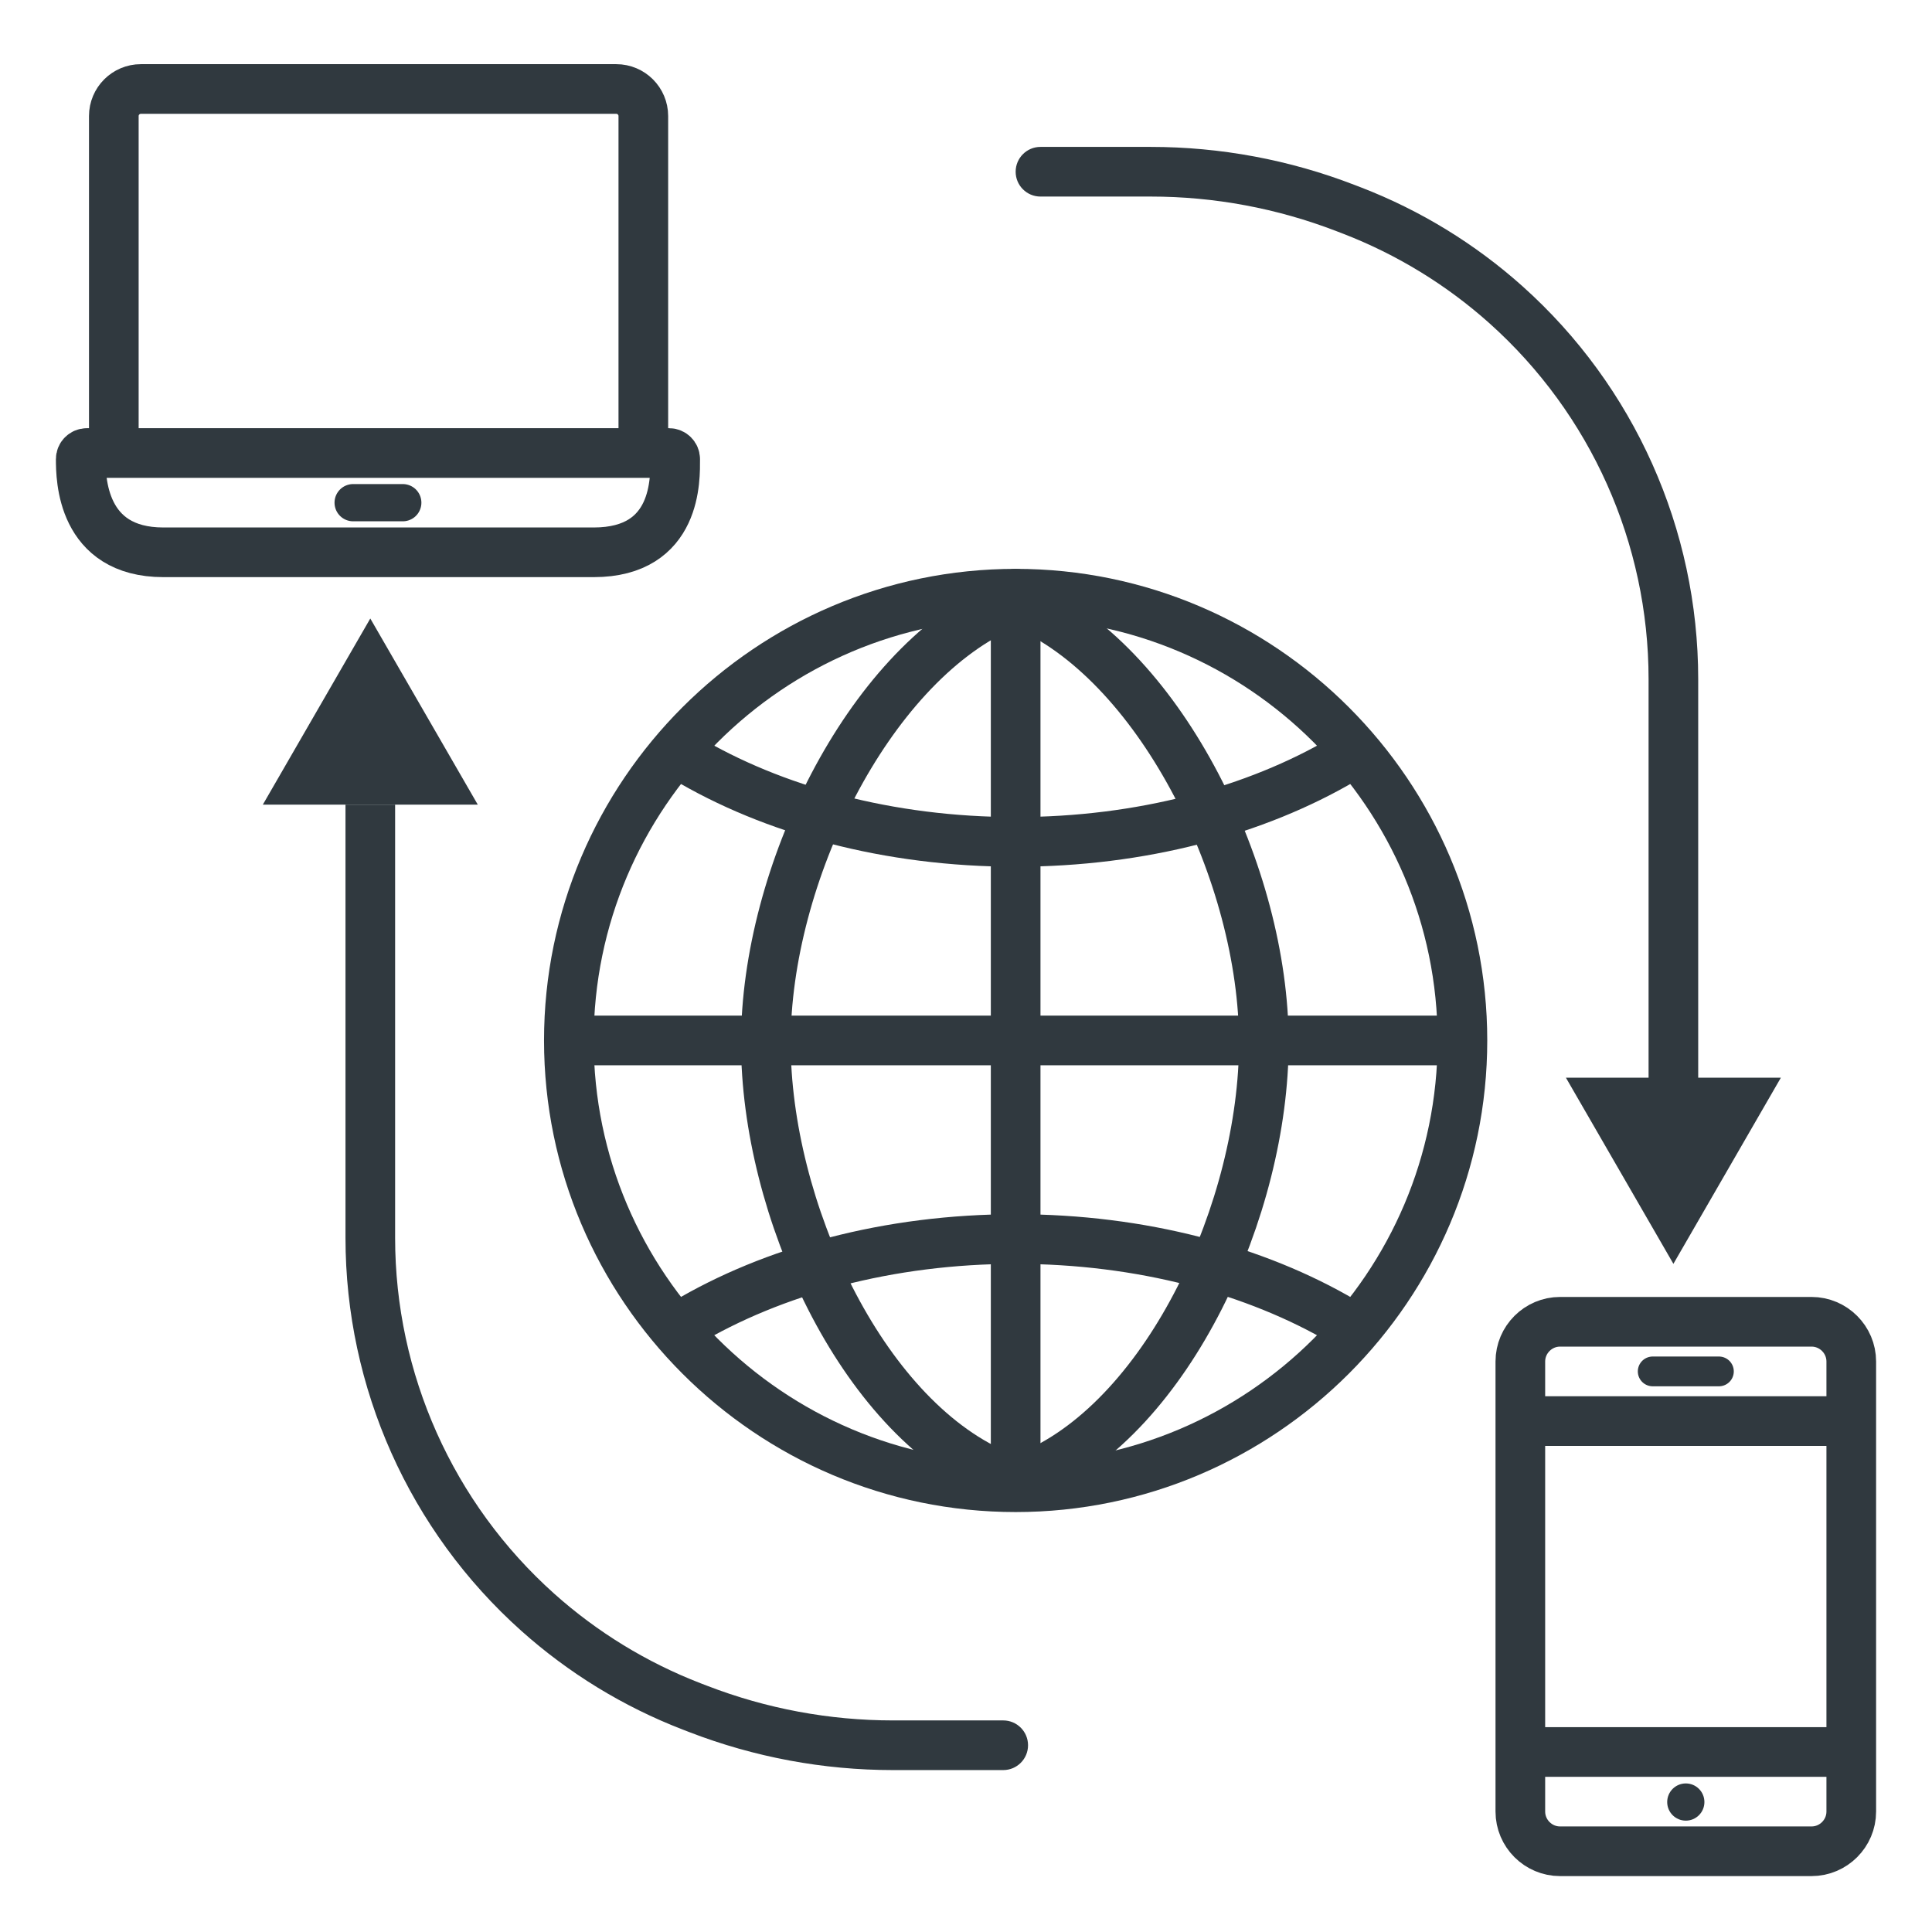
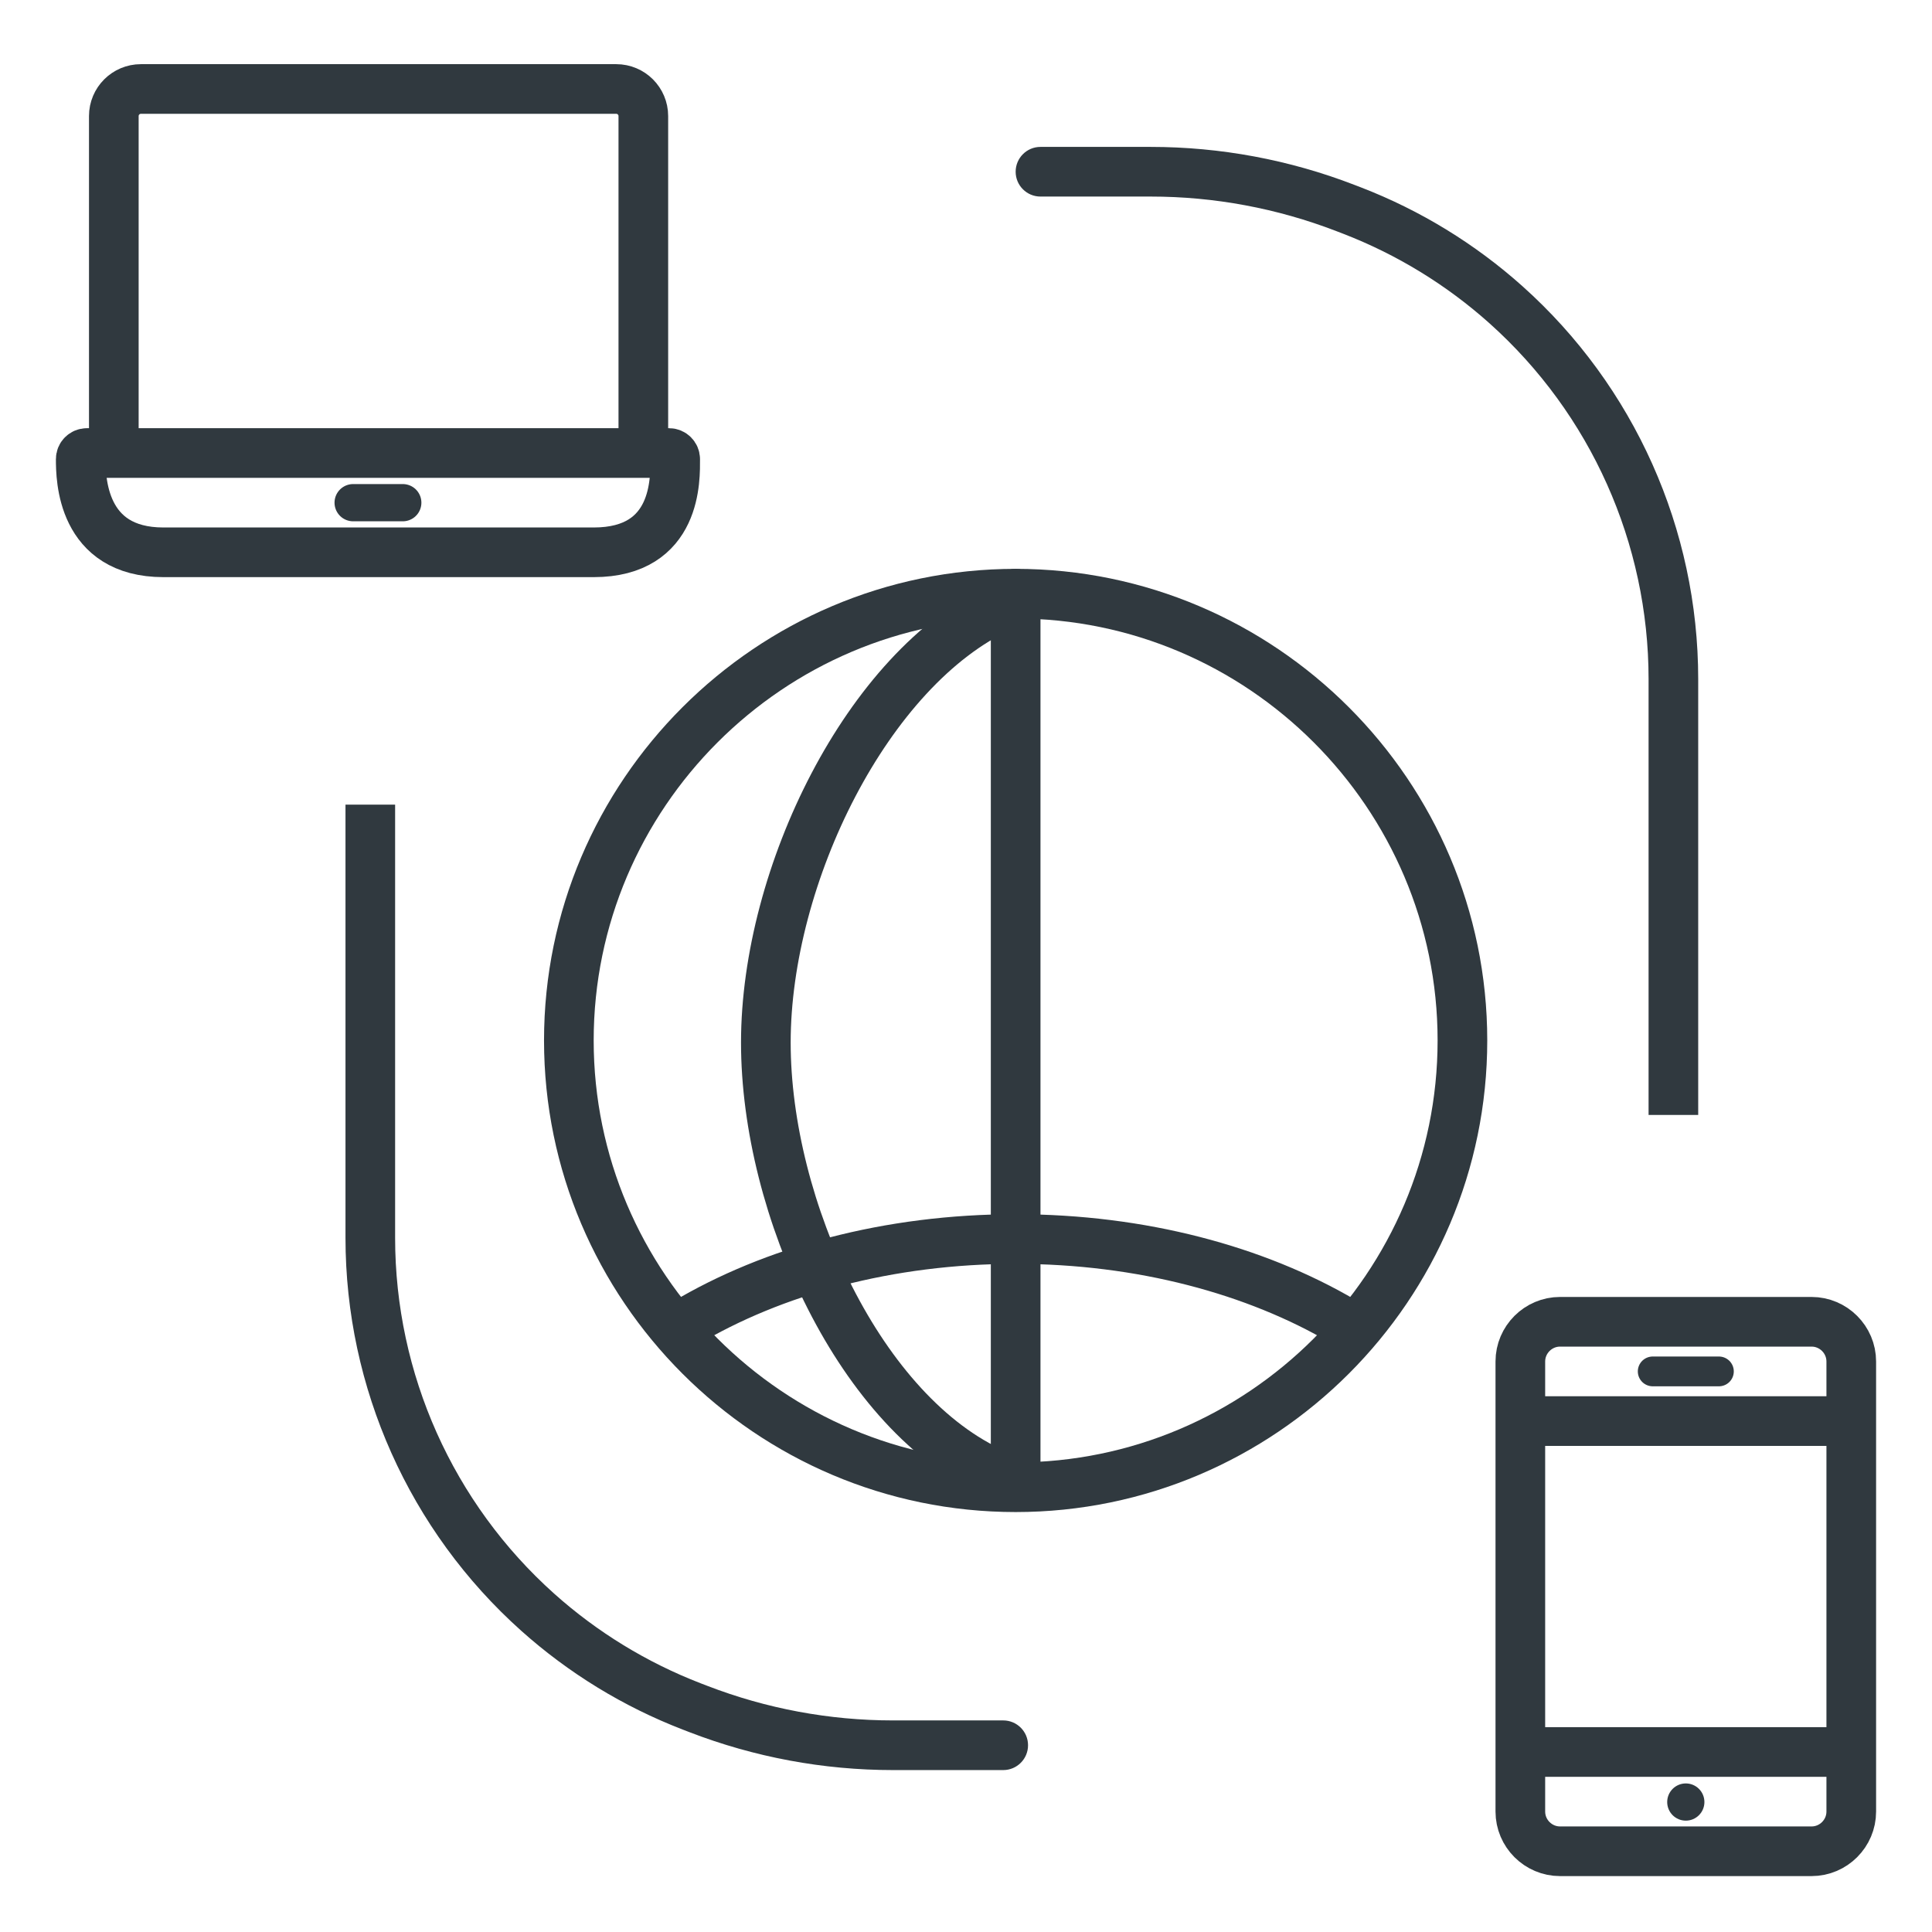
<svg xmlns="http://www.w3.org/2000/svg" width="80" height="80" viewBox="0 0 80 80" fill="none">
  <g clip-path="url(#clip0_4531_1261)">
    <path fill-rule="evenodd" clip-rule="evenodd" d="M75.013 76.657H64.598C63.694 76.657 62.954 75.918 62.954 75.013V56.376C62.954 55.472 63.694 54.732 64.598 54.732H75.013C75.917 54.732 76.657 55.472 76.657 56.376V75.013C76.657 75.918 75.917 76.657 75.013 76.657Z" stroke="#30393F" stroke-width="2.056" stroke-miterlimit="1" />
    <path d="M63.365 58.843H76.383" stroke="#30393F" stroke-width="2.056" stroke-miterlimit="1" />
    <path d="M63.365 72.546H76.383" stroke="#30393F" stroke-width="2.056" stroke-miterlimit="1" />
    <path d="M68.435 56.787H71.176" stroke="#30393F" stroke-width="1.233" stroke-miterlimit="1" stroke-linecap="round" stroke-linejoin="round" />
    <path d="M69.806 75.389C70.231 75.389 70.576 75.044 70.576 74.619C70.576 74.193 70.231 73.848 69.806 73.848C69.38 73.848 69.035 74.193 69.035 74.619C69.035 75.044 69.38 75.389 69.806 75.389Z" fill="#30393F" />
    <path fill-rule="evenodd" clip-rule="evenodd" d="M60.556 43.083C60.556 53.27 52.242 61.583 42.056 61.583C31.869 61.583 23.555 53.27 23.555 43.083C23.555 32.897 31.869 24.583 42.056 24.583C52.242 24.583 60.556 32.897 60.556 43.083Z" stroke="#30393F" stroke-width="2.056" stroke-miterlimit="1" />
-     <path d="M55.622 31.444C52.002 33.571 47.255 34.861 42.056 34.861C36.794 34.861 31.994 33.54 28.358 31.366" stroke="#30393F" stroke-width="2.056" stroke-miterlimit="1" stroke-linecap="round" stroke-linejoin="round" />
    <path d="M55.622 54.723C52.002 52.595 47.255 51.306 42.056 51.306C36.794 51.306 31.994 52.627 28.358 54.8" stroke="#30393F" stroke-width="2.056" stroke-miterlimit="1" stroke-linecap="round" stroke-linejoin="round" />
    <path d="M41.224 61.032C35.642 58.582 31.712 50.014 31.712 43.169C31.712 36.242 35.93 27.667 41.439 25.134" stroke="#30393F" stroke-width="2.056" stroke-miterlimit="1" stroke-linecap="round" stroke-linejoin="round" />
-     <path d="M42.822 61.032C48.404 58.582 52.333 50.014 52.333 43.169C52.333 36.242 48.116 27.667 42.607 25.134" stroke="#30393F" stroke-width="2.056" stroke-miterlimit="1" stroke-linecap="round" stroke-linejoin="round" />
-     <path d="M24.172 43.083H60.144" stroke="#30393F" stroke-width="2.056" stroke-miterlimit="1" stroke-linecap="round" stroke-linejoin="round" />
    <path d="M42.056 24.583V60.761" stroke="#30393F" stroke-width="2.056" stroke-miterlimit="1" stroke-linecap="round" stroke-linejoin="round" />
-     <path d="M41.542 73.295C42.109 73.295 42.569 72.835 42.569 72.267C42.569 71.699 42.109 71.239 41.542 71.239V73.295ZM41.542 71.239H36.976V73.295H41.542V71.239ZM29.285 69.806L29.014 69.702L28.274 71.619L28.545 71.724L29.285 69.806ZM16.361 51.256V43.854H14.306V51.256H16.361ZM16.361 43.854V33.319H14.306V43.854H16.361ZM22.949 65.991C18.757 62.24 16.361 56.881 16.361 51.256H14.306C14.306 57.466 16.951 63.382 21.579 67.523L22.949 65.991ZM29.014 69.702C26.785 68.841 24.73 67.584 22.949 65.991L21.579 67.523C23.545 69.282 25.813 70.67 28.274 71.619L29.014 69.702ZM36.976 71.239C34.346 71.239 31.738 70.753 29.285 69.806L28.545 71.724C31.235 72.762 34.093 73.295 36.976 73.295V71.239Z" fill="#30393F" />
+     <path d="M41.542 73.295C42.109 73.295 42.569 72.835 42.569 72.267C42.569 71.699 42.109 71.239 41.542 71.239V73.295ZM41.542 71.239H36.976V73.295H41.542V71.239ZM29.285 69.806L29.014 69.702L28.274 71.619L28.545 71.724L29.285 69.806ZM16.361 51.256V43.854H14.306V51.256H16.361M16.361 43.854V33.319H14.306V43.854H16.361ZM22.949 65.991C18.757 62.24 16.361 56.881 16.361 51.256H14.306C14.306 57.466 16.951 63.382 21.579 67.523L22.949 65.991ZM29.014 69.702C26.785 68.841 24.73 67.584 22.949 65.991L21.579 67.523C23.545 69.282 25.813 70.67 28.274 71.619L29.014 69.702ZM36.976 71.239C34.346 71.239 31.738 70.753 29.285 69.806L28.545 71.724C31.235 72.762 34.093 73.295 36.976 73.295V71.239Z" fill="#30393F" />
    <path d="M43.083 6.083C42.516 6.083 42.056 6.543 42.056 7.111C42.056 7.679 42.516 8.139 43.083 8.139V6.083ZM43.083 8.139H47.649V6.083H43.083V8.139ZM55.34 9.572L55.611 9.676L56.351 7.758L56.08 7.654L55.34 9.572ZM68.264 28.122V35.524H70.319V28.122H68.264ZM68.264 35.524V46.167H70.319V35.524H68.264ZM61.676 13.387C65.868 17.138 68.264 22.497 68.264 28.122H70.319C70.319 21.912 67.674 15.996 63.046 11.855L61.676 13.387ZM55.611 9.676C57.84 10.537 59.895 11.794 61.676 13.387L63.046 11.855C61.08 10.096 58.812 8.708 56.351 7.758L55.611 9.676ZM47.649 8.139C50.279 8.139 52.886 8.625 55.34 9.572L56.08 7.654C53.391 6.616 50.532 6.083 47.649 6.083V8.139Z" fill="#30393F" />
-     <path d="M15.333 25.611L10.883 33.319H19.784L15.333 25.611Z" fill="#30393F" />
    <path d="M27.706 18.759H3.595C3.456 18.759 3.343 18.873 3.343 19.011C3.343 19.79 3.37 22.87 6.769 22.87H24.583C28.064 22.87 27.958 19.79 27.958 19.011C27.958 18.873 27.844 18.759 27.706 18.759Z" stroke="#30393F" stroke-width="2.056" stroke-miterlimit="1" stroke-linecap="round" stroke-linejoin="round" />
    <path d="M26.639 18.211V4.806C26.639 4.187 26.137 3.685 25.518 3.685H5.834C5.215 3.685 4.713 4.187 4.713 4.806V18.211" stroke="#30393F" stroke-width="2.056" stroke-miterlimit="1" stroke-linecap="round" stroke-linejoin="round" />
    <path d="M14.623 20.815H16.678" stroke="#30393F" stroke-width="1.542" stroke-miterlimit="1" stroke-linecap="round" stroke-linejoin="round" />
-     <path d="M69.292 52.333L64.841 44.625H73.742L69.292 52.333Z" fill="#30393F" />
  </g>
  <defs>
    <clipPath id="clip0_4531_1261">
      <rect width="80" height="80" fill="white" />
    </clipPath>
  </defs>
</svg>